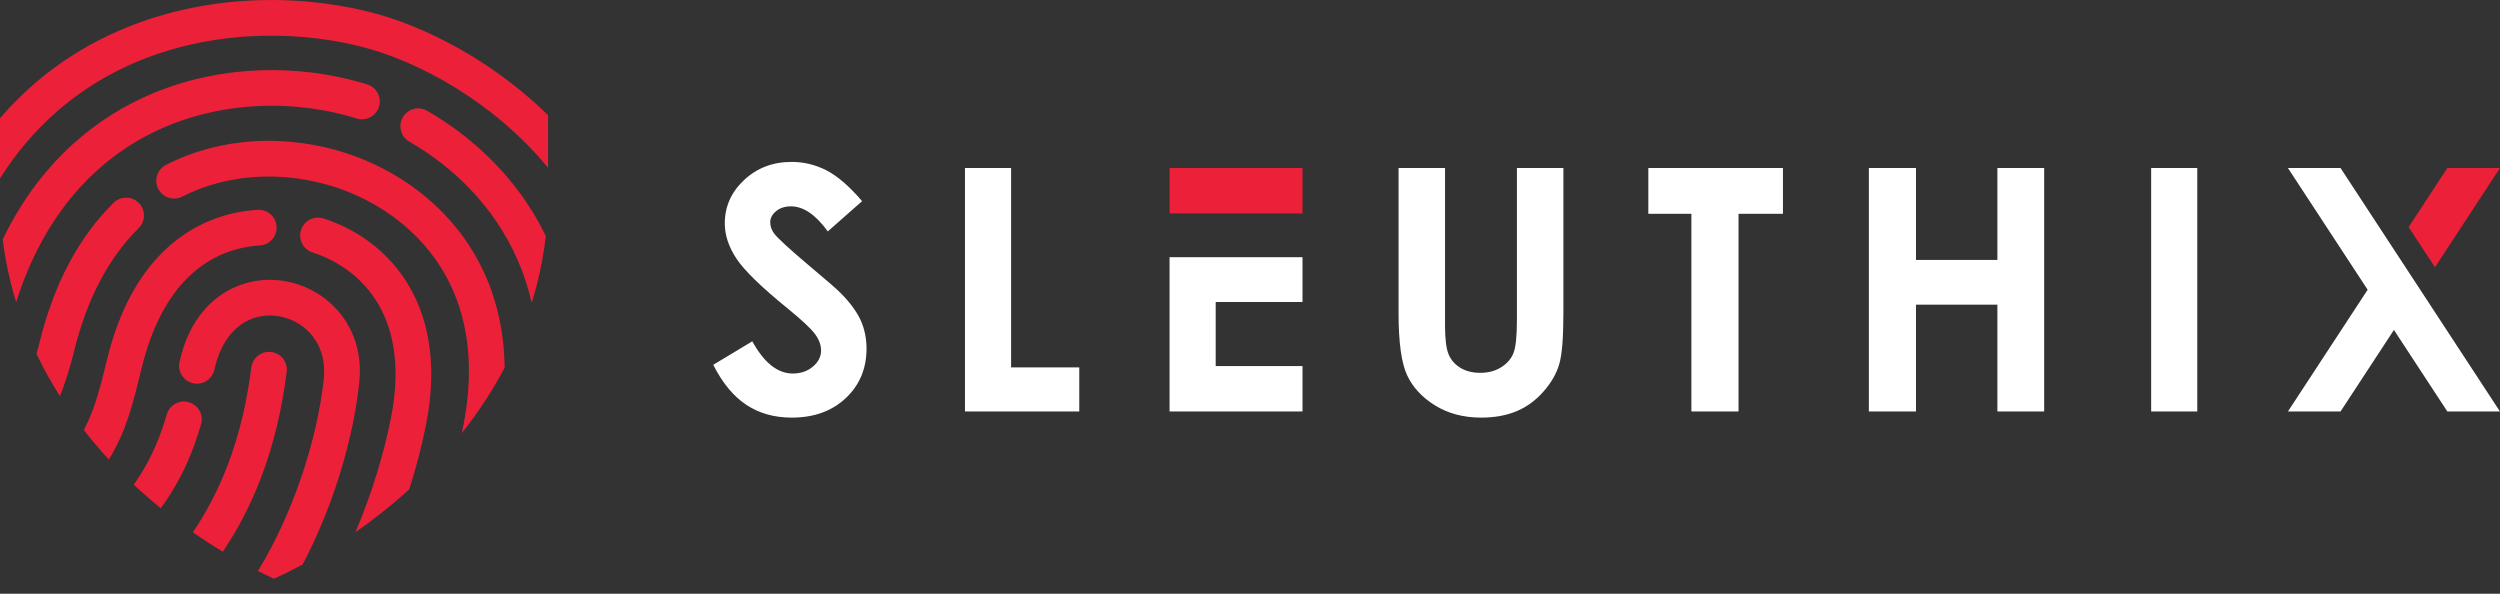
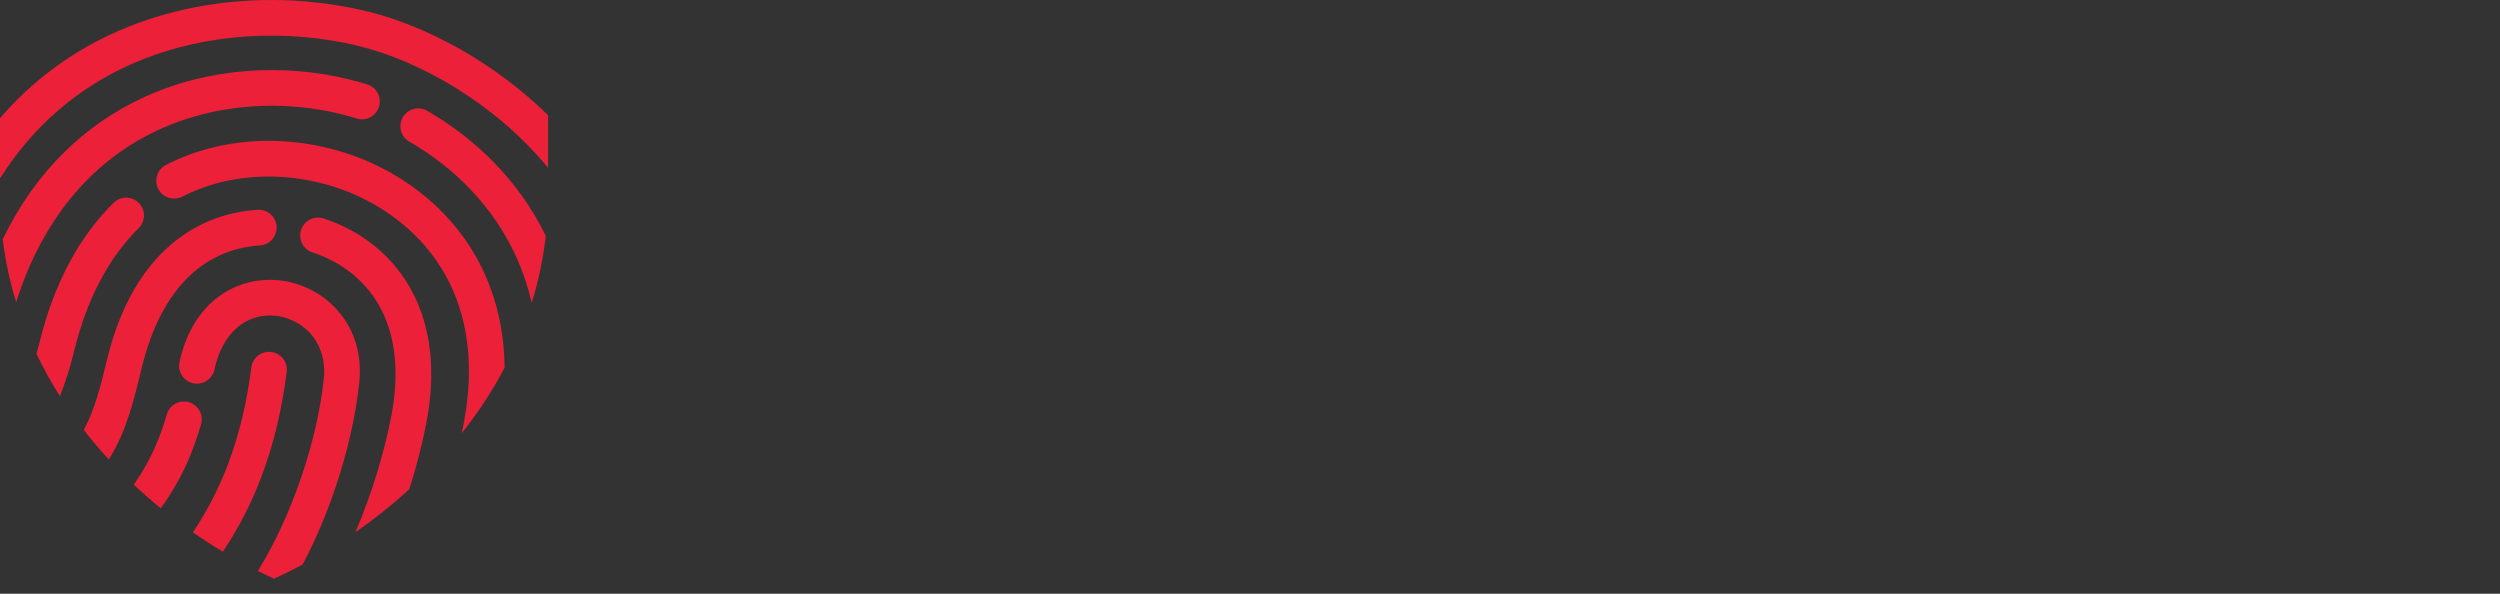
<svg xmlns="http://www.w3.org/2000/svg" width="160" height="38" viewBox="0 0 160 38" fill="none">
  <rect x="0" y="0" width="160" height="38" fill="#333333" stroke="none" />
  <path d="M26.192 31.317C25.105 32.308 23.95 33.225 22.747 34.061C23.845 31.483 24.613 28.867 25.04 26.65C25.589 23.801 25.276 21.585 24.457 19.923C23.491 17.96 21.799 16.74 20.002 16.156C19.401 15.961 19.073 15.316 19.268 14.716C19.463 14.116 20.108 13.788 20.708 13.982C23.037 14.739 25.236 16.335 26.506 18.912C27.531 20.994 27.936 23.696 27.285 27.079C27.034 28.384 26.669 29.823 26.192 31.317ZM32.297 23.534C31.516 25.014 30.591 26.415 29.552 27.727C29.595 27.527 29.636 27.33 29.673 27.136C30.433 23.185 29.853 20.068 28.555 17.692C26.919 14.702 24.128 12.846 21.439 11.972C19.877 11.465 18.121 11.21 16.34 11.325C14.756 11.426 13.155 11.82 11.661 12.584C11.1 12.871 10.414 12.648 10.127 12.088C9.841 11.527 10.063 10.841 10.623 10.554C12.418 9.635 14.323 9.164 16.197 9.044C18.276 8.911 20.324 9.207 22.145 9.798C25.31 10.826 28.605 13.03 30.558 16.601C31.607 18.52 32.264 20.823 32.297 23.534ZM34.931 15.097C34.764 16.572 34.457 18.001 34.029 19.378C33.805 18.397 33.496 17.476 33.118 16.615C31.607 13.174 28.975 10.661 26.198 9.066C25.652 8.752 25.465 8.055 25.778 7.509C26.091 6.963 26.789 6.775 27.334 7.089C30.324 8.807 33.17 11.471 34.931 15.097ZM0 11.422V7.568C2.063 5.164 4.491 3.415 7.077 2.207C12.515 -0.336 18.635 -0.459 23.48 0.722L23.484 0.723L23.485 0.722L23.533 0.734C27.173 1.629 31.546 3.909 35.077 7.374V10.738C31.672 6.6 26.869 3.907 22.987 2.952L22.939 2.94V2.939C18.526 1.864 12.966 1.971 8.042 4.273C4.975 5.707 2.15 8.006 0 11.422ZM1.035 19.335C0.635 18.04 0.343 16.698 0.173 15.316C2.334 10.846 5.519 7.966 9.042 6.304C13.389 4.253 18.241 4.08 22.308 5.072C22.733 5.175 23.132 5.286 23.503 5.401C24.106 5.589 24.442 6.23 24.255 6.832C24.067 7.435 23.426 7.771 22.824 7.584C22.462 7.471 22.111 7.372 21.771 7.29C18.158 6.408 13.857 6.558 10.017 8.37C6.216 10.163 2.852 13.61 1.035 19.335ZM3.836 25.355C3.284 24.486 2.782 23.584 2.337 22.653C2.401 22.425 2.462 22.194 2.519 21.959C2.99 20.03 3.624 18.357 4.383 16.916C5.211 15.345 6.19 14.043 7.271 12.978C7.721 12.537 8.444 12.542 8.886 12.992C9.328 13.441 9.322 14.164 8.872 14.606C7.954 15.509 7.118 16.625 6.404 17.98C5.726 19.266 5.159 20.764 4.737 22.495C4.491 23.506 4.189 24.458 3.836 25.355ZM6.964 29.407C6.405 28.801 5.871 28.173 5.365 27.522C6.081 26.168 6.435 24.718 6.852 23.011L6.853 23.006H6.852L6.861 22.969L6.874 22.922C7.568 20.104 8.682 18.021 10.034 16.535C11.662 14.748 13.621 13.822 15.623 13.518C15.741 13.5 15.885 13.482 16.056 13.464C16.202 13.448 16.349 13.436 16.495 13.427C17.125 13.39 17.665 13.87 17.702 14.5C17.739 15.13 17.259 15.671 16.629 15.708C16.518 15.714 16.408 15.724 16.297 15.735C16.213 15.745 16.1 15.76 15.963 15.781C14.448 16.011 12.963 16.714 11.724 18.073C10.611 19.297 9.684 21.053 9.089 23.469L9.079 23.515L9.07 23.552L9.068 23.551C8.521 25.797 8.067 27.654 6.964 29.407ZM14.264 35.308C13.613 34.919 12.972 34.505 12.345 34.07C13.27 32.695 13.98 31.29 14.527 29.881C15.358 27.745 15.82 25.591 16.087 23.515C16.166 22.89 16.737 22.448 17.361 22.526C17.985 22.605 18.428 23.176 18.349 23.801C18.061 26.047 17.559 28.38 16.656 30.704C16.054 32.254 15.274 33.798 14.264 35.308ZM17.539 37.039C17.192 36.879 16.847 36.712 16.505 36.54L16.564 36.444C17.63 34.703 18.561 32.656 19.279 30.545C20.007 28.411 20.514 26.227 20.723 24.242C20.887 22.68 20.234 21.486 19.263 20.817C18.833 20.52 18.339 20.322 17.827 20.238C17.322 20.155 16.798 20.185 16.301 20.34C15.164 20.695 14.142 21.74 13.723 23.652C13.589 24.27 12.981 24.662 12.364 24.529C11.746 24.395 11.354 23.787 11.487 23.17C12.11 20.332 13.758 18.739 15.621 18.158C16.462 17.895 17.344 17.845 18.194 17.984C19.037 18.122 19.849 18.448 20.56 18.938C22.169 20.048 23.256 21.984 22.994 24.475C22.767 26.637 22.222 28.995 21.444 31.279C20.87 32.962 20.168 34.614 19.369 36.127C18.766 36.45 18.155 36.755 17.539 37.039ZM8.562 31.019C8.683 30.845 8.8 30.672 8.91 30.5C9.751 29.191 10.268 27.915 10.676 26.52C10.851 25.916 11.484 25.567 12.089 25.742C12.694 25.917 13.042 26.551 12.867 27.156C12.399 28.756 11.804 30.222 10.833 31.734C10.664 31.997 10.484 32.261 10.291 32.528C9.698 32.045 9.12 31.543 8.562 31.019Z" fill="#ED2039" />
-   <path d="M105.493 10.754H114.109V13.684H111.266V26.335H108.249V13.684H105.493V10.754ZM89.508 10.754H92.482V20.835C92.482 21.702 92.558 22.317 92.71 22.675C92.862 23.037 93.111 23.322 93.462 23.54C93.814 23.753 94.236 23.861 94.728 23.861C95.253 23.861 95.701 23.742 96.081 23.5C96.461 23.261 96.722 22.957 96.866 22.585C97.011 22.215 97.083 21.507 97.083 20.462V10.754H100.057V20.042C100.057 21.612 99.969 22.697 99.792 23.305C99.615 23.912 99.278 24.498 98.78 25.062C98.284 25.627 97.709 26.046 97.058 26.318C96.411 26.588 95.654 26.727 94.794 26.727C93.665 26.727 92.681 26.465 91.845 25.948C91.007 25.428 90.409 24.78 90.047 23.998C89.689 23.217 89.508 21.901 89.508 20.042V10.754ZM77.804 16.46H83.36V19.326H77.804V23.427H83.36V26.335H74.852V16.46H77.804ZM61.758 10.754H64.71V23.515H69.073V26.335H61.758V10.754ZM55.175 12.873L52.977 14.811C52.206 13.741 51.421 13.206 50.621 13.206C50.231 13.206 49.913 13.311 49.667 13.517C49.418 13.726 49.295 13.961 49.295 14.222C49.295 14.483 49.381 14.732 49.558 14.963C49.801 15.274 50.528 15.94 51.74 16.964C52.872 17.912 53.559 18.508 53.801 18.755C54.401 19.362 54.829 19.941 55.082 20.494C55.331 21.051 55.457 21.655 55.457 22.31C55.457 23.59 55.016 24.643 54.131 25.478C53.247 26.31 52.095 26.727 50.669 26.727C49.558 26.727 48.593 26.455 47.768 25.912C46.943 25.366 46.235 24.512 45.648 23.348L48.148 21.843C48.9 23.217 49.765 23.905 50.741 23.905C51.252 23.905 51.682 23.756 52.029 23.46C52.377 23.163 52.549 22.82 52.549 22.433C52.549 22.082 52.419 21.727 52.156 21.373C51.895 21.022 51.316 20.48 50.423 19.753C48.723 18.371 47.627 17.304 47.132 16.551C46.635 15.799 46.387 15.051 46.387 14.301C46.387 13.22 46.799 12.295 47.62 11.524C48.445 10.749 49.461 10.362 50.669 10.362C51.447 10.362 52.188 10.543 52.89 10.901C53.595 11.263 54.355 11.918 55.175 12.873ZM149.795 10.754H146.428L151.53 18.544L146.427 26.335H149.794L153.212 21.116L156.631 26.335H159.998L149.795 10.754ZM137.674 10.754H140.625V26.335H137.674V10.754ZM119.607 10.754H122.623V16.634H127.833V10.754H130.827V26.335H127.833V19.5H122.623V26.335H119.607V10.754Z" fill="white" />
-   <path d="M74.853 10.751H83.361V13.659H77.805H74.853V10.751ZM156.632 10.751H160L155.837 17.105L154.154 14.534L156.632 10.751Z" fill="#ED2039" />
</svg>